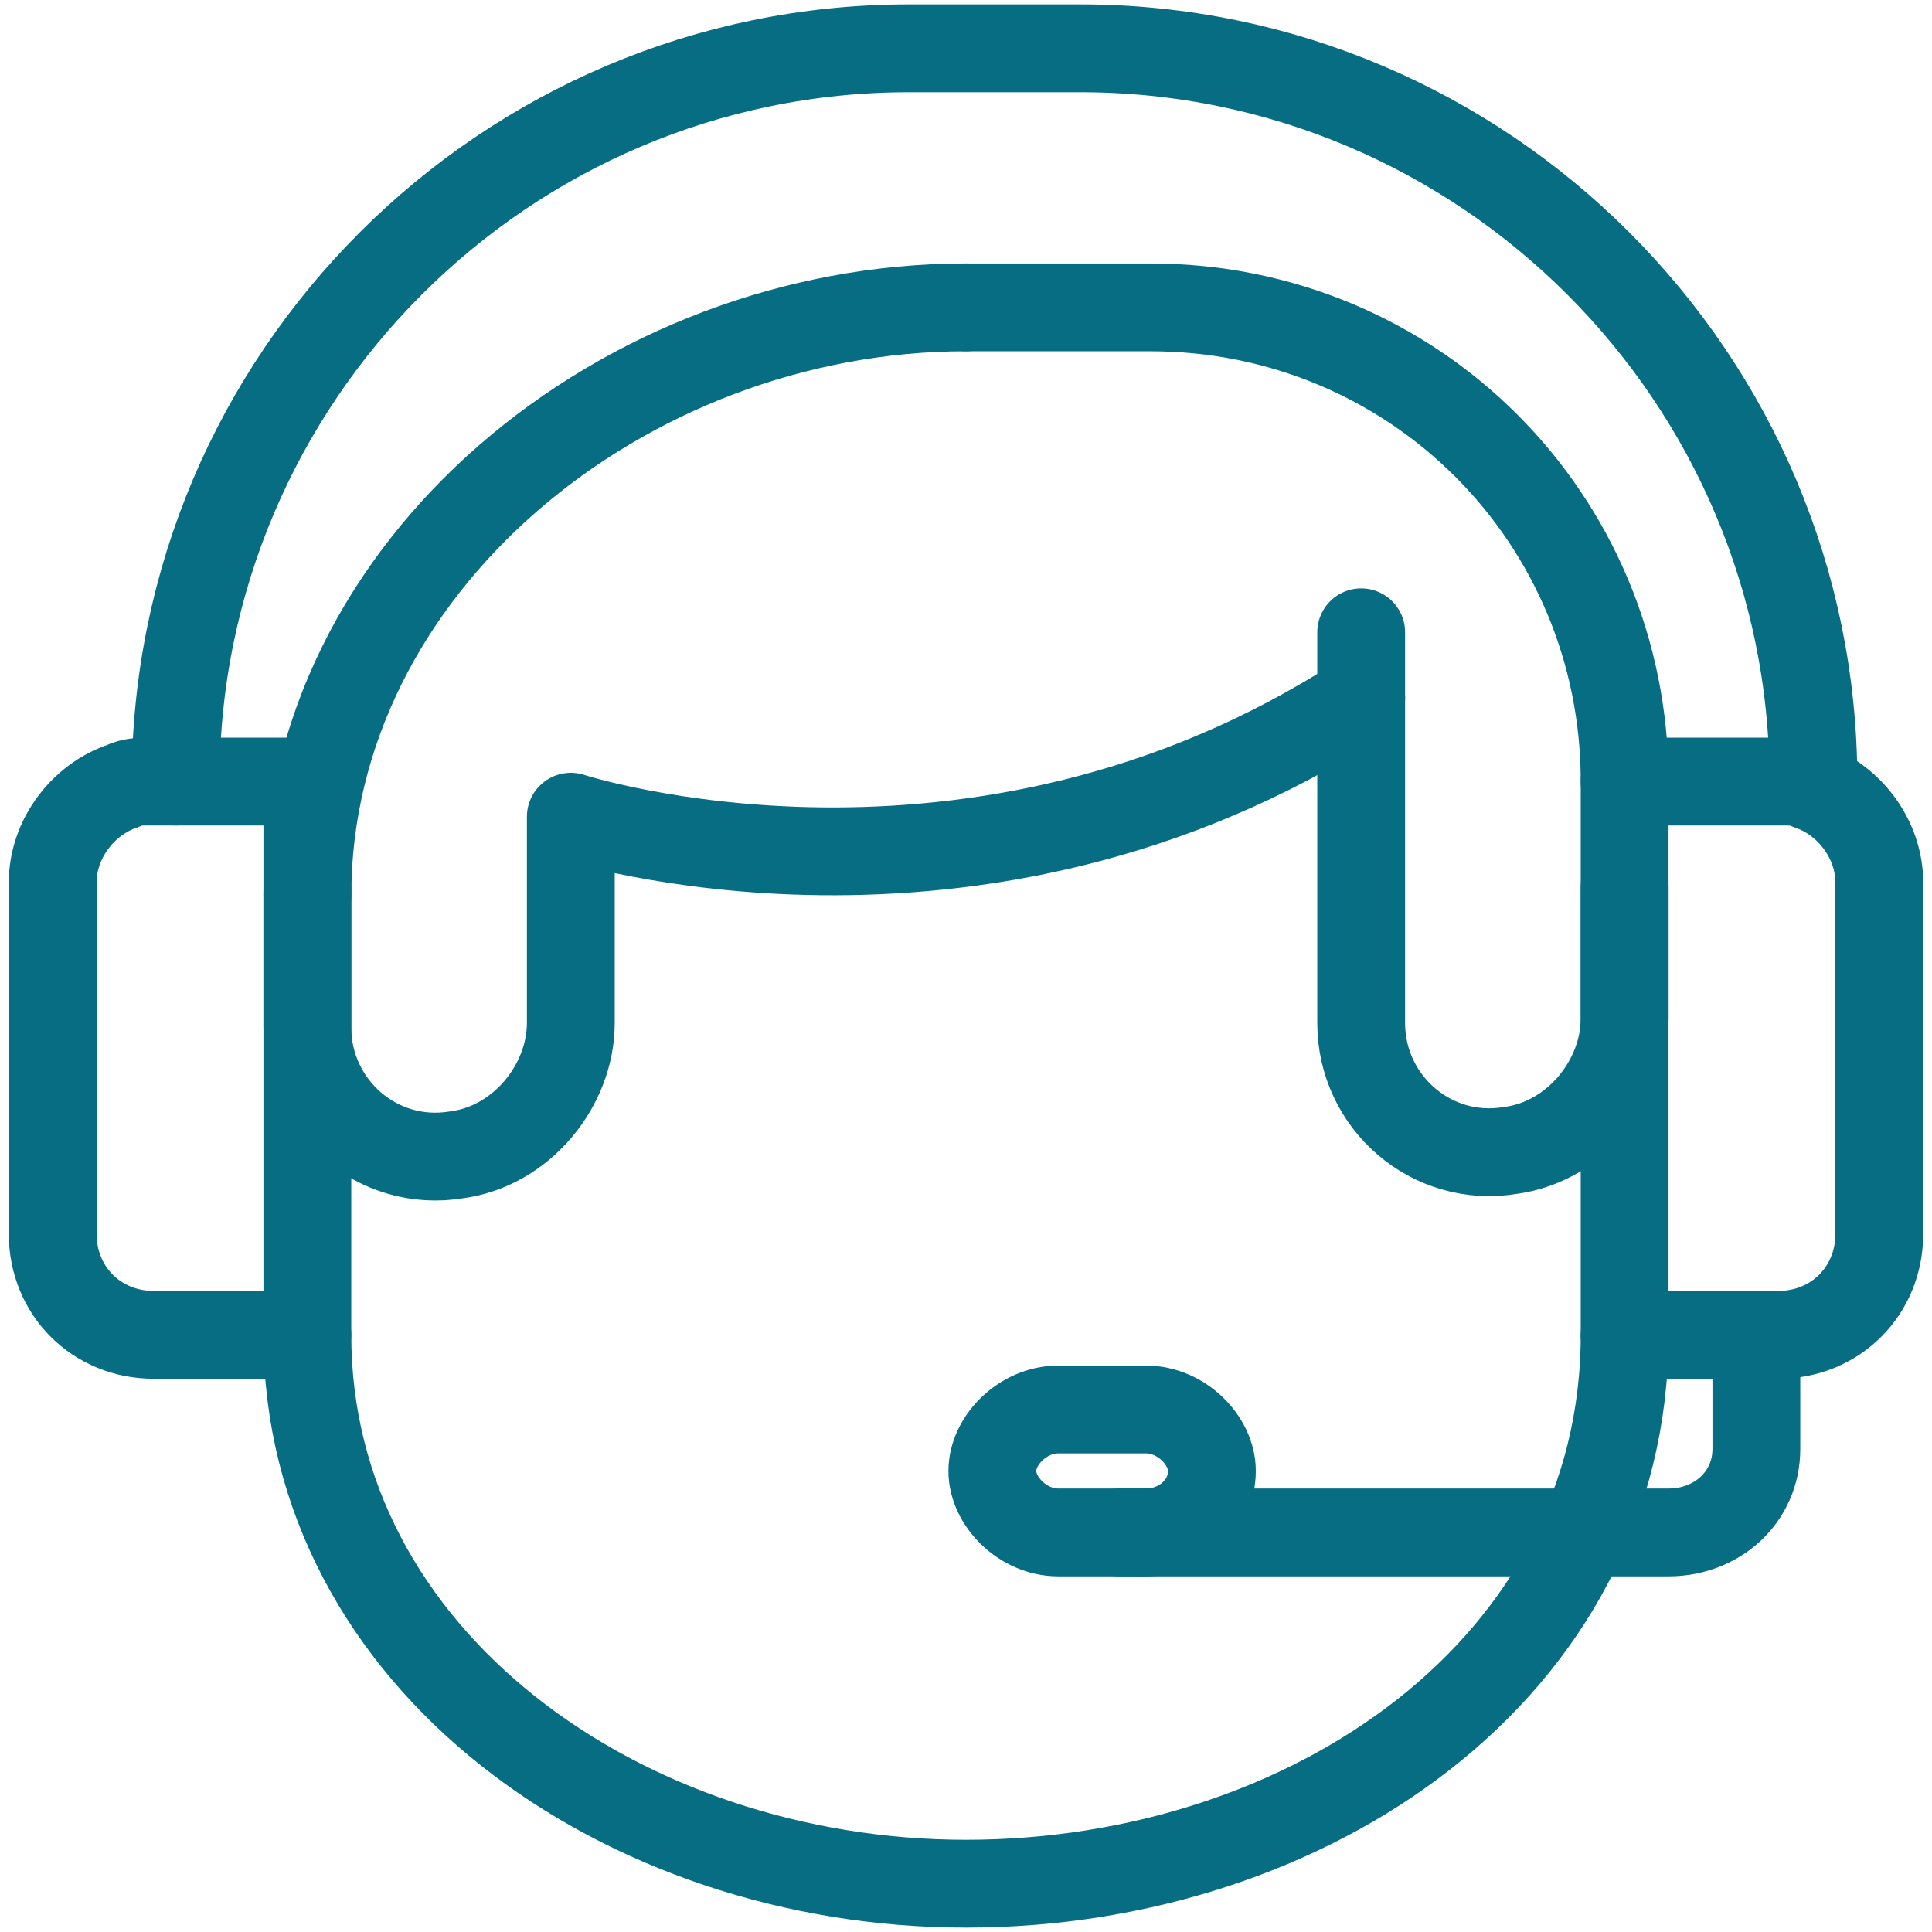
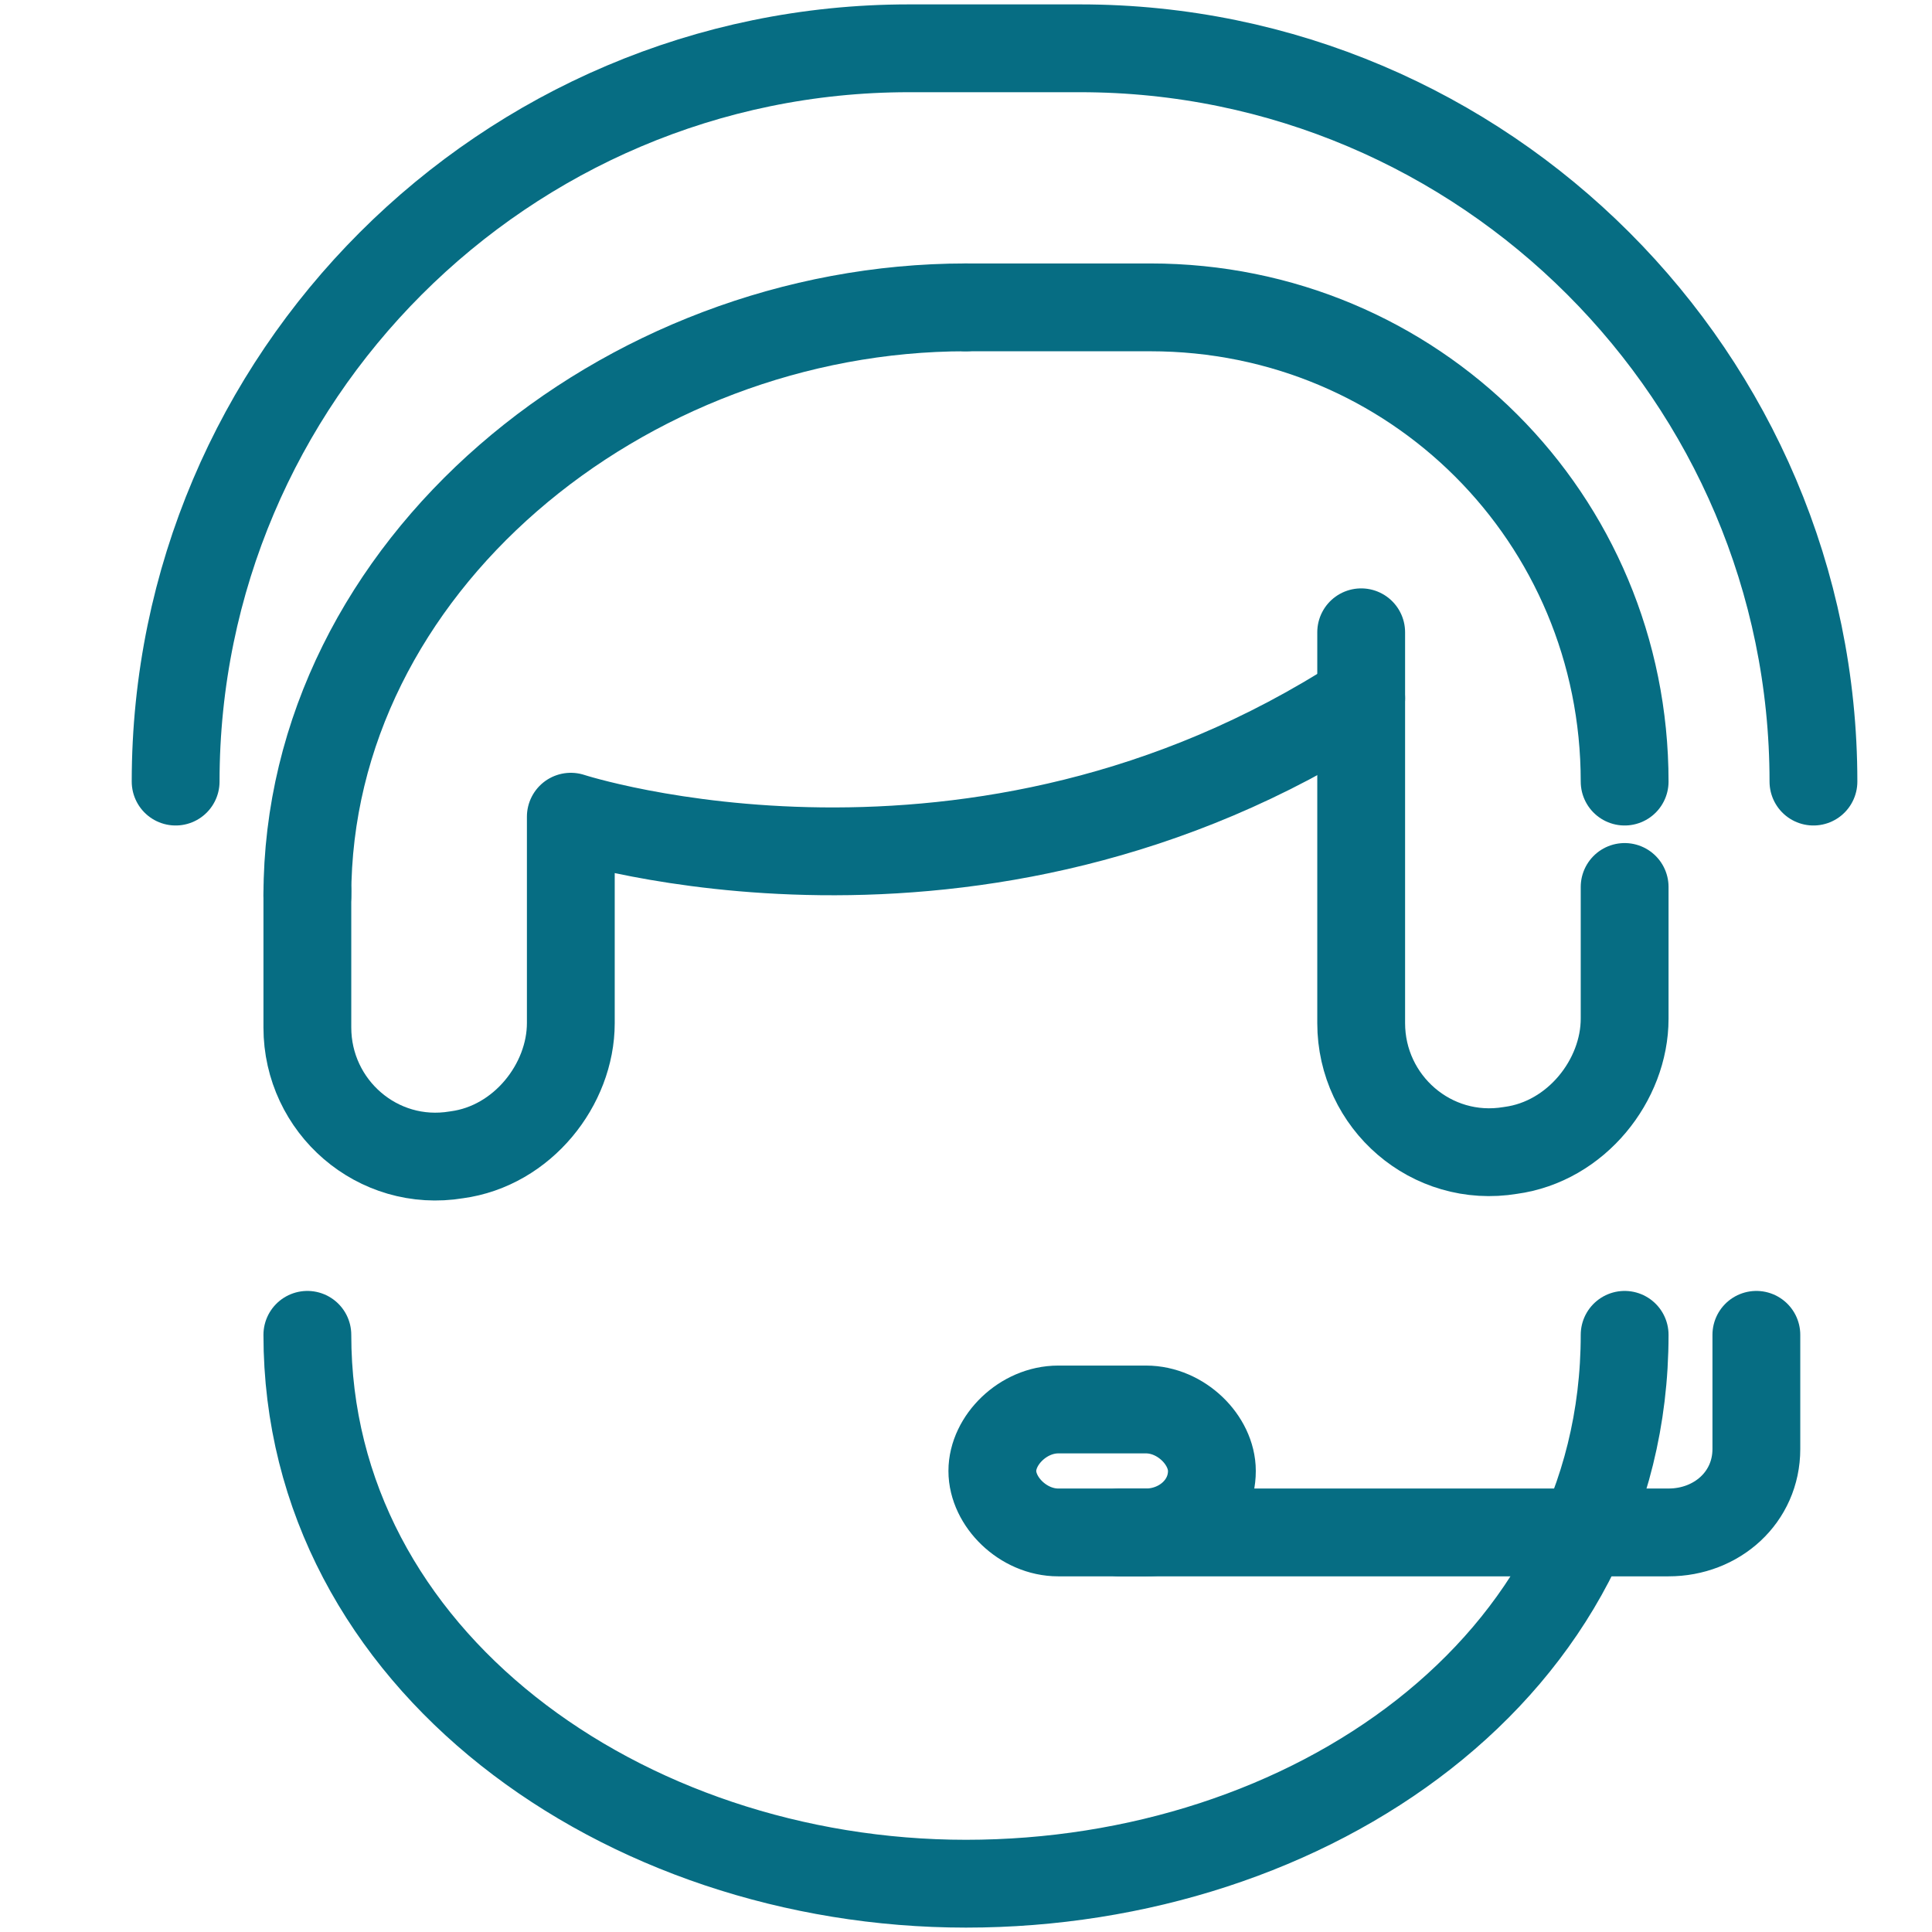
<svg xmlns="http://www.w3.org/2000/svg" version="1.1" id="Layer_1" x="0px" y="0px" viewBox="0 0 44 44" style="enable-background:new 0 0 44 44;" xml:space="preserve">
  <style type="text/css">
	.st0{fill:none;stroke:#066D83;stroke-width:2;stroke-linecap:round;stroke-linejoin:round;stroke-miterlimit:10;}
</style>
  <g>
    <g>
      <g>
        <g>
          <g>
            <g>
              <g id="presentation_skills_00000001643144330461836240000018119210210681732282_">
                <g>
                  <g>
                    <path class="st0" d="M7,30.4c0,7.4,7.2,12.5,15,12.5l0,0c7.8,0,15-4.9,15-12.5" />
                    <path class="st0" d="M22,7L22,7C14.2,7,7,12.9,7,20.4" />
                    <path class="st0" d="M7,20.3L7,20.3v3.1c0,1.8,1.6,3.2,3.4,2.9c1.5-0.2,2.6-1.6,2.6-3v-2.3v-2.4c0,0,9.2,3,18-2.7" />
                    <path class="st0" d="M31,14.4v1.4v2.4v5.1c0,1.8,1.6,3.2,3.4,2.9c1.5-0.2,2.6-1.6,2.6-3v-3" />
                  </g>
                </g>
              </g>
            </g>
          </g>
        </g>
      </g>
-       <path class="st0" d="M7,17.8v12.6H3.5c-1.3,0-2.3-1-2.3-2.3v-8c0-1,0.7-1.9,1.6-2.2c0.2-0.1,0.4-0.1,0.6-0.1L7,17.8L7,17.8z" />
-       <path class="st0" d="M37,17.8v12.6h3.5c1.3,0,2.3-1,2.3-2.3v-8c0-1-0.7-1.9-1.6-2.2c-0.2-0.1-0.4-0.1-0.6-0.1L37,17.8L37,17.8z" />
      <path class="st0" d="M40,30.4V33c0,1.1-0.9,1.9-2,1.9H25.5" />
      <path class="st0" d="M24.1,32.1h2c0.8,0,1.5,0.7,1.5,1.4c0,0.8-0.7,1.4-1.5,1.4h-2c-0.8,0-1.5-0.7-1.5-1.4S23.3,32.1,24.1,32.1z" />
      <path class="st0" d="M41.3,17.8c0-9.2-7.5-16.7-16.7-16.7h-3.9c-9.2,0-16.7,7.5-16.7,16.7l0,0" />
    </g>
    <path class="st0" d="M22,7h4.2c6,0,10.8,4.8,10.8,10.8l0,0" />
  </g>
</svg>